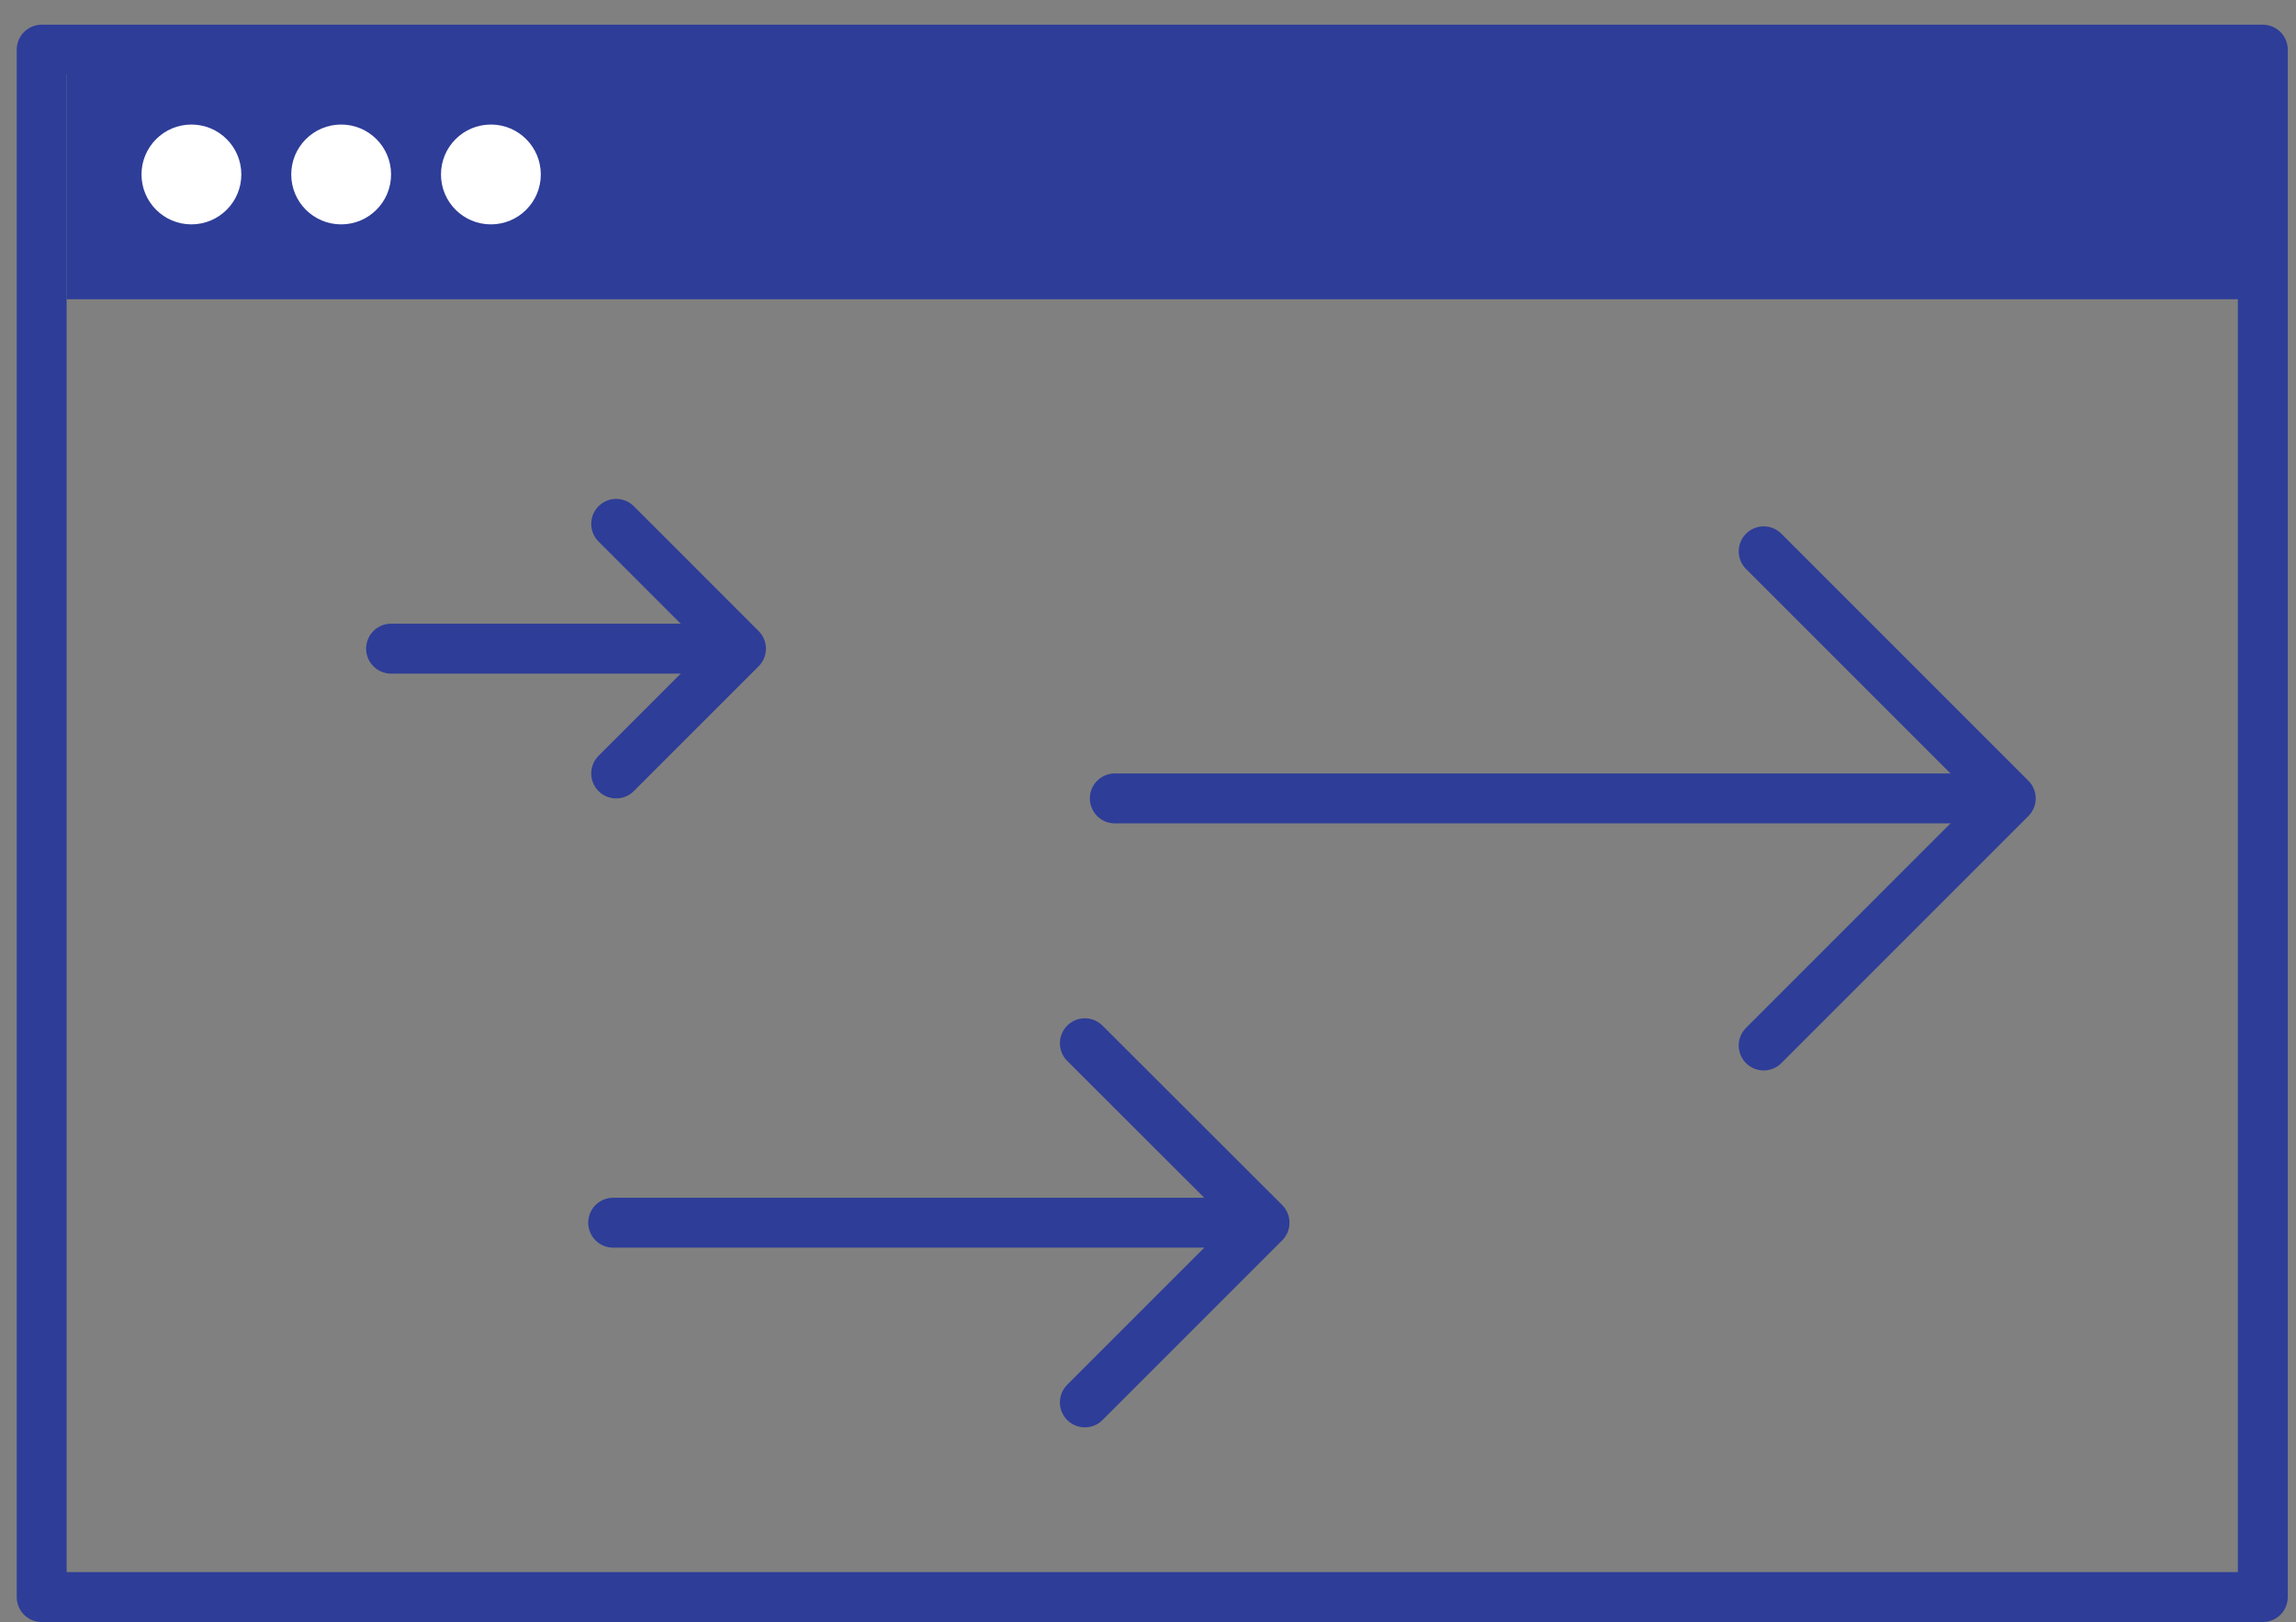
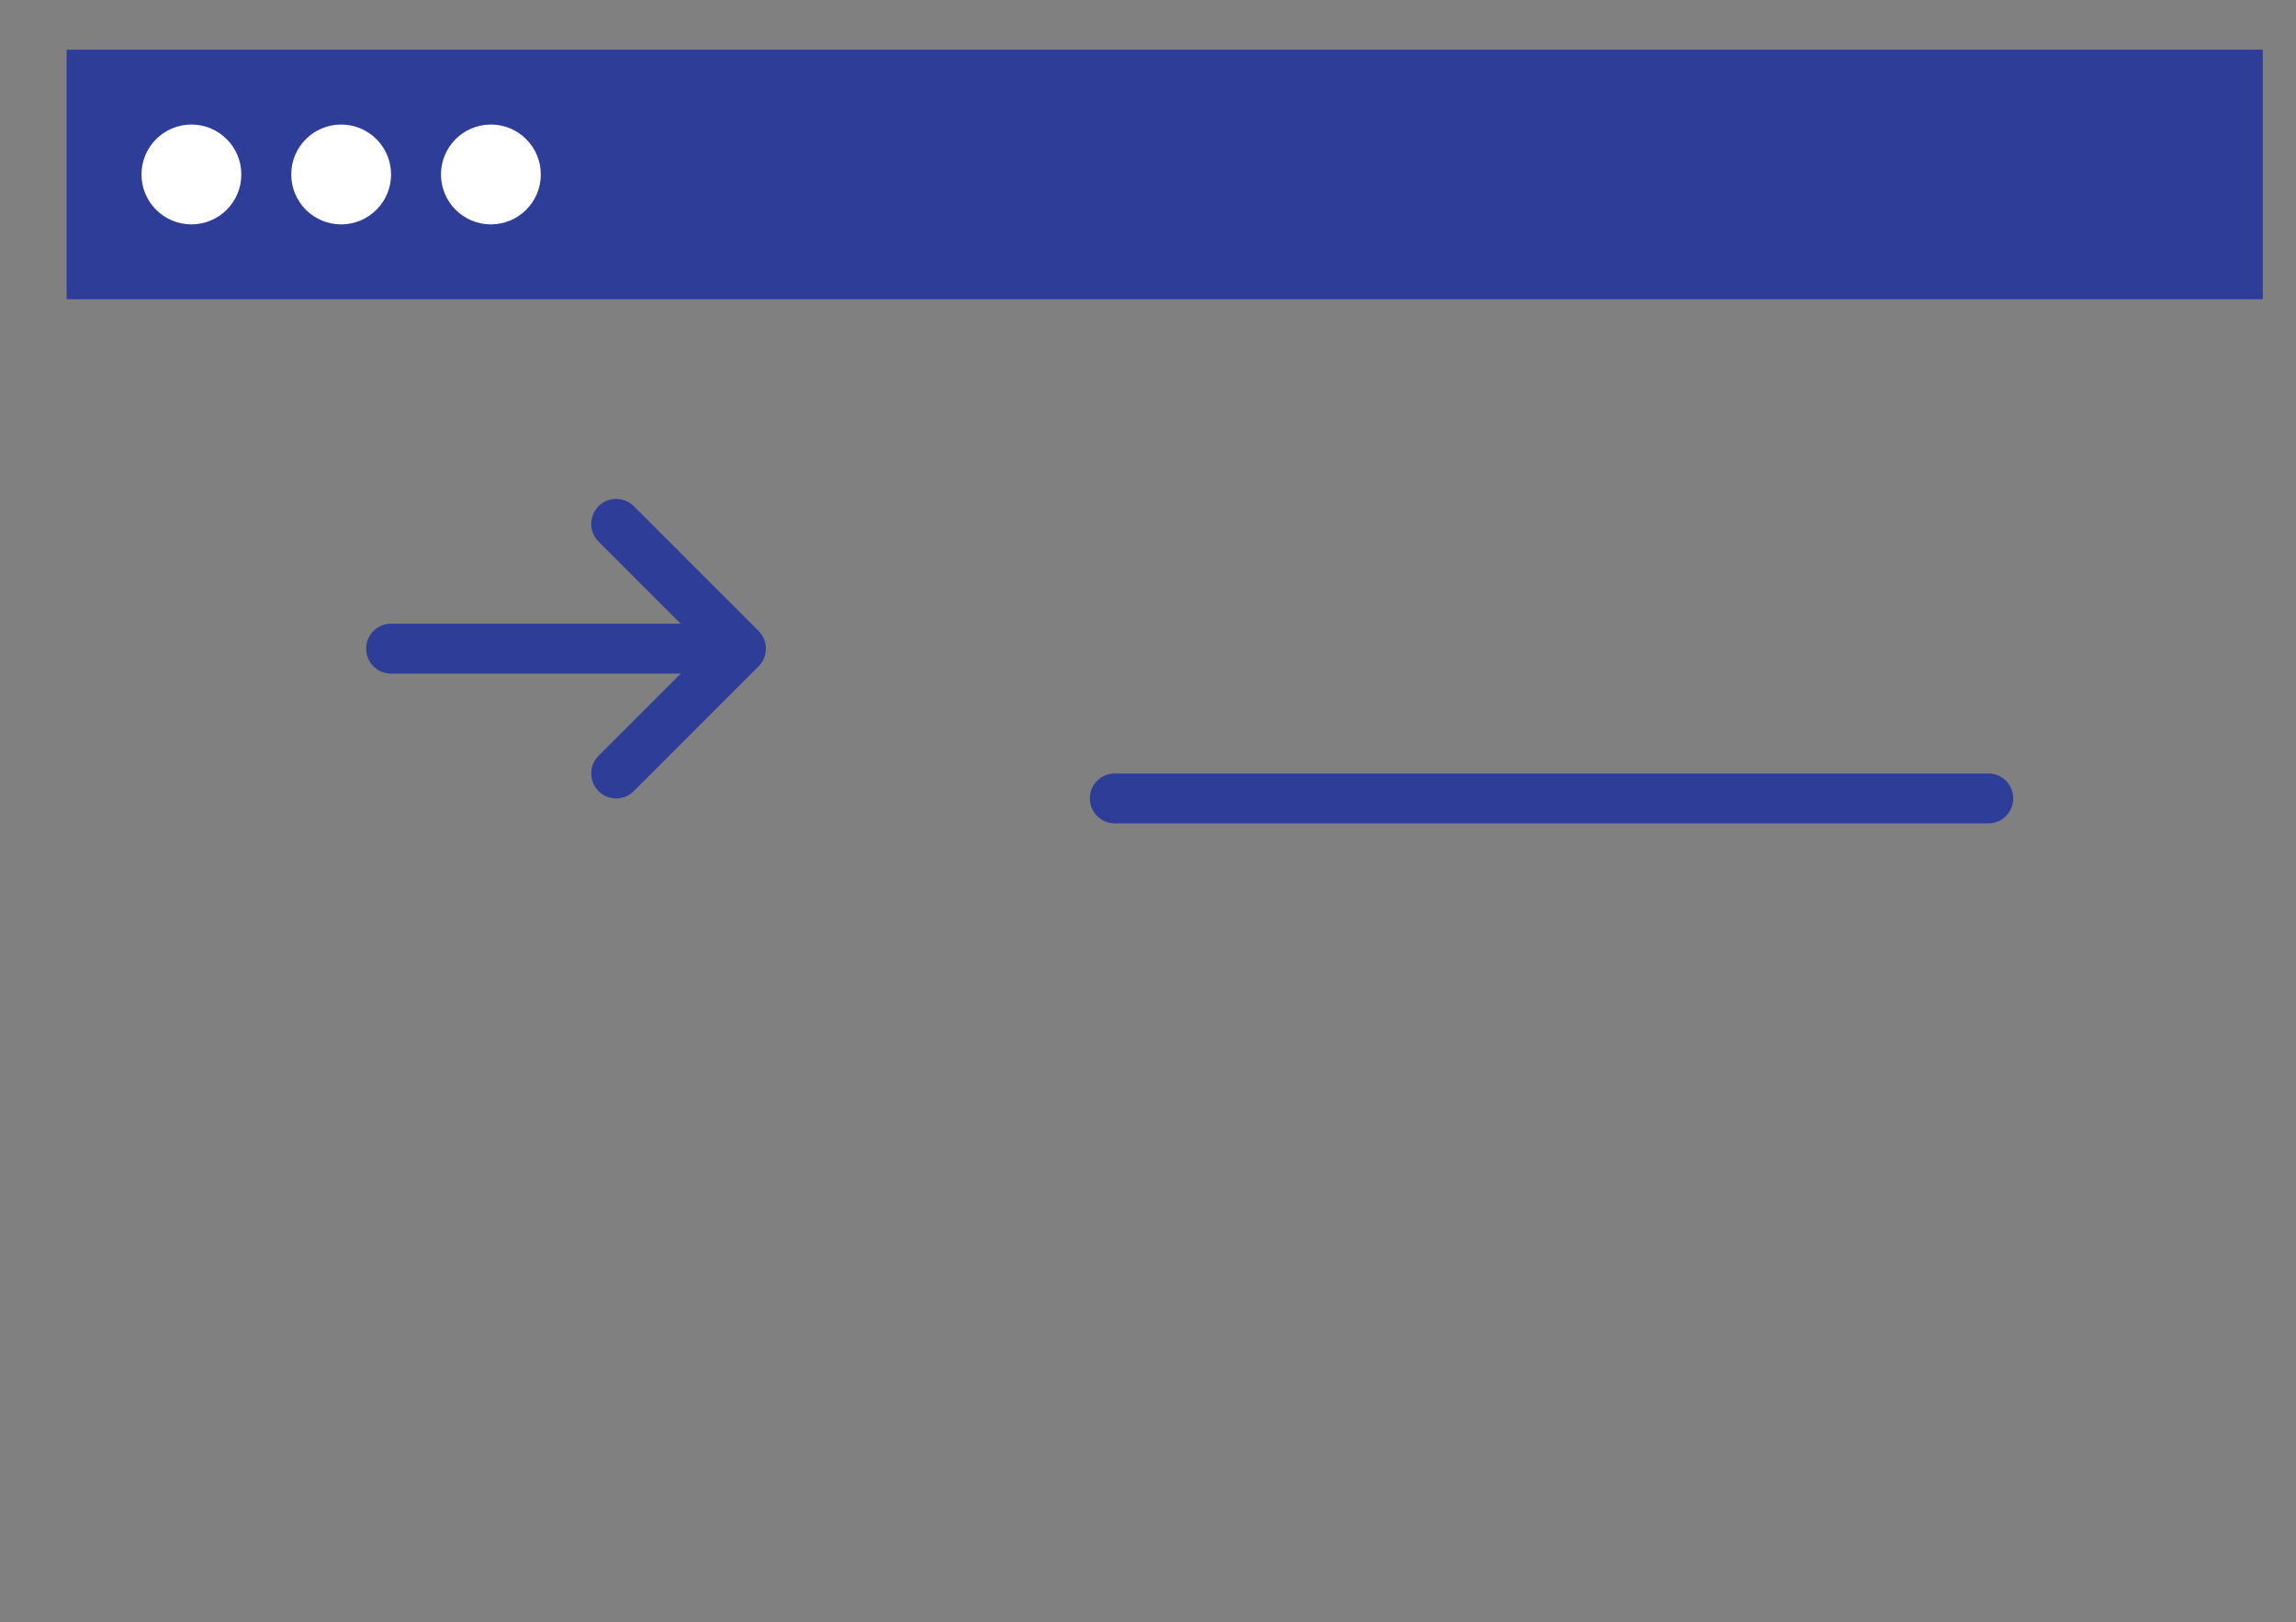
<svg xmlns="http://www.w3.org/2000/svg" width="92px" height="65px" viewBox="0 0 92 65" version="1.1">
  <rect x="0" y="0" width="92" height="65" fill="#808080" stroke="none" />
  <title>home_icon_soon.svg</title>
  <desc>Created with Sketch.</desc>
  <defs />
  <g id="Page-1" stroke="none" stroke-width="1" fill="none" fill-rule="evenodd">
    <g id="home_icon_process-automation" transform="translate(-179, -78)" />
    <g id="home_icon_soon.svg" transform="translate(-27, -75)">
-       <rect id="Rectangle-path" stroke="#2E3D98" stroke-width="2" stroke-linecap="round" stroke-linejoin="round" x="28.67" y="76.99" width="89" height="62" />
      <path d="M71.67,106.99 L106.67,106.99" id="Shape" stroke="#2E3D98" stroke-width="2" stroke-linecap="round" stroke-linejoin="round" />
-       <polyline id="Shape" stroke="#2E3D98" stroke-width="2" stroke-linecap="round" stroke-linejoin="round" points="97.67 97.09 107.57 106.99 97.67 116.89" />
-       <path d="M51.57,123.99 L77.02,123.99" id="Shape" stroke="#2E3D98" stroke-width="2" stroke-linecap="round" stroke-linejoin="round" />
-       <polyline id="Shape" stroke="#2E3D98" stroke-width="2" stroke-linecap="round" stroke-linejoin="round" points="70.47 116.8 77.67 123.99 70.47 131.19" />
      <path d="M42.67,100.99 L56.23,100.99" id="Shape" stroke="#2E3D98" stroke-width="2" stroke-linecap="round" stroke-linejoin="round" />
      <polyline id="Shape" stroke="#2E3D98" stroke-width="2" stroke-linecap="round" stroke-linejoin="round" points="51.69 95.99 56.69 100.99 51.69 105.99" />
      <rect id="Rectangle-path" fill="#2E3D98" fill-rule="nonzero" x="29.67" y="76.99" width="88" height="10" />
      <circle id="Oval" fill="#FFFFFF" fill-rule="nonzero" cx="34.67" cy="81.99" r="2" />
      <circle id="Oval" fill="#FFFFFF" fill-rule="nonzero" cx="40.67" cy="81.99" r="2" />
      <circle id="Oval" fill="#FFFFFF" fill-rule="nonzero" cx="46.67" cy="81.99" r="2" />
    </g>
  </g>
</svg>